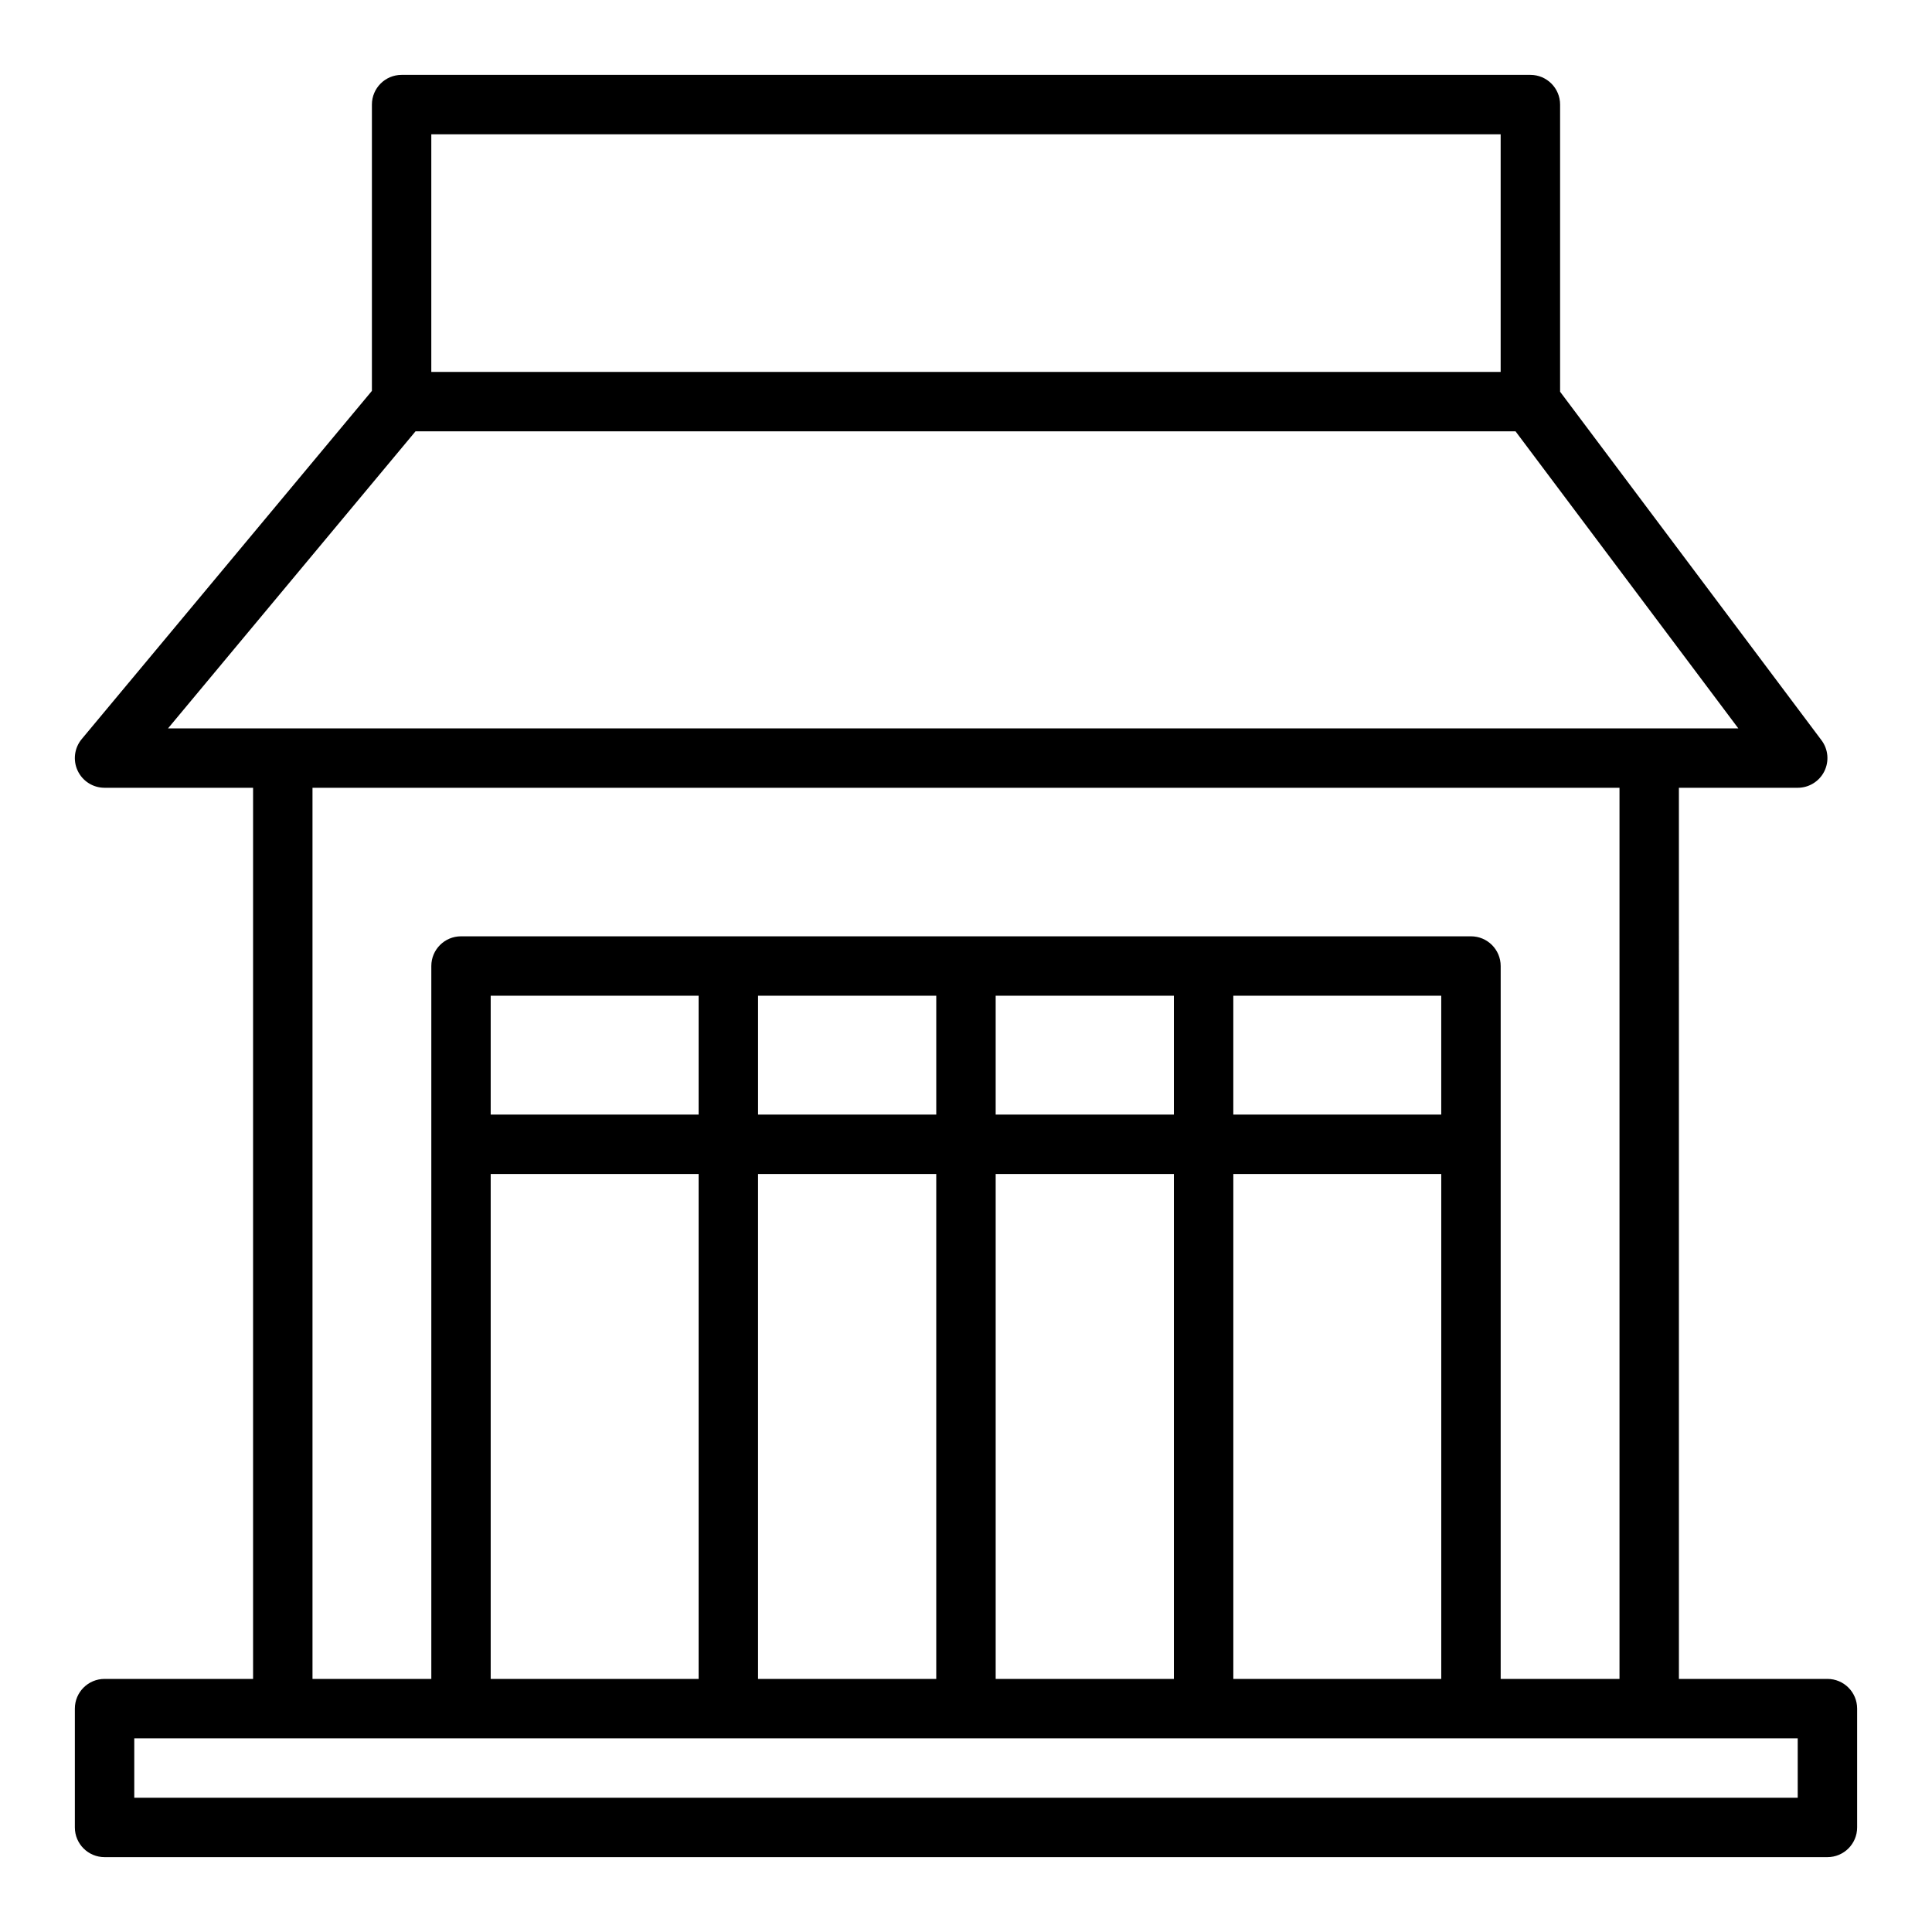
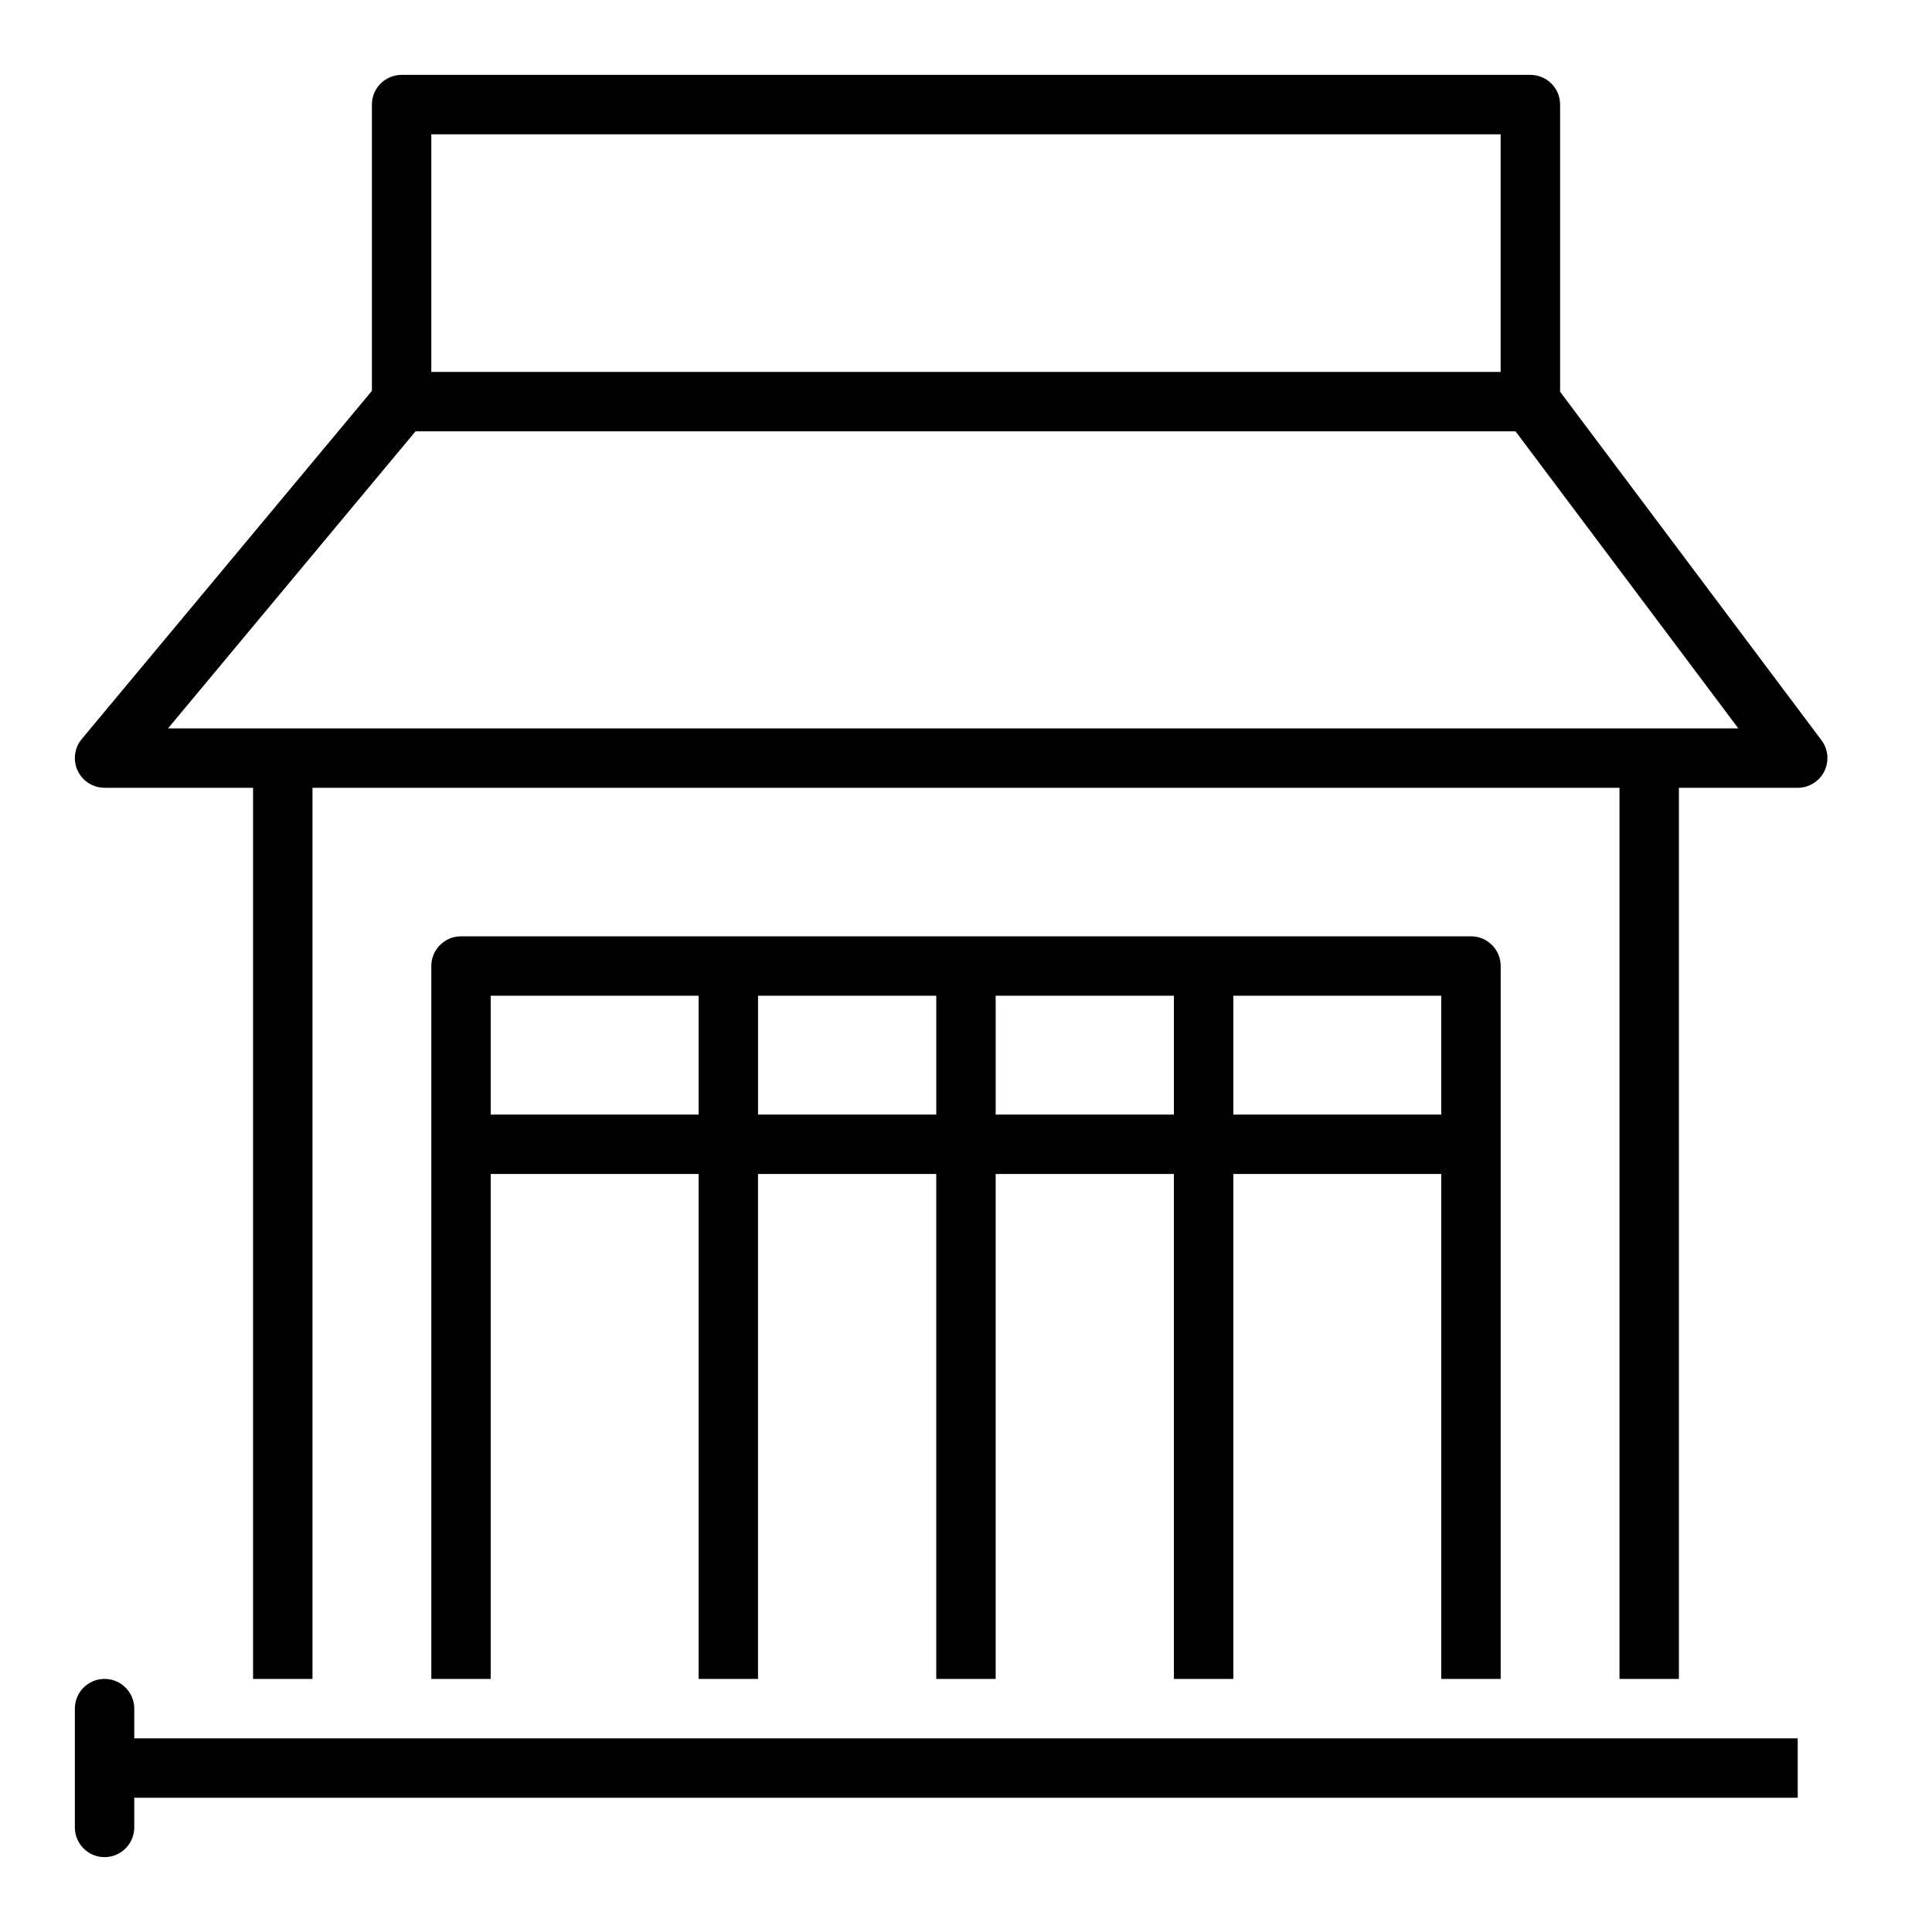
<svg xmlns="http://www.w3.org/2000/svg" fill="#000000" width="800px" height="800px" version="1.1" viewBox="144 144 512 512">
-   <path d="m628.29 588.93h-39.359l-0.004-236.16h31.488c2.984 0 5.707-1.684 7.043-4.352 1.332-2.668 1.047-5.859-0.746-8.246l-69.27-92.359v-76.098c0-4.348-3.523-7.871-7.871-7.871h-299.14c-4.348 0-7.871 3.523-7.871 7.871v75.871l-76.898 92.273c-1.957 2.344-2.379 5.613-1.082 8.379 1.293 2.766 4.074 4.531 7.129 4.531h39.359v236.16h-39.359c-4.348 0-7.871 3.523-7.871 7.871v31.488c0 4.348 3.523 7.871 7.871 7.871h456.58c4.348 0 7.871-3.523 7.871-7.871v-31.488c0-4.344-3.523-7.871-7.871-7.871zm-369.99-409.34h283.39v62.977h-283.39zm-4.184 78.719h291.52l59.039 78.719h-385.73l-30.422 0.004zm-27.301 94.465h346.37v236.16h-31.488v-188.93c0-4.348-3.523-7.871-7.871-7.871h-267.65c-4.348 0-7.871 3.523-7.871 7.871v188.93h-31.488zm181.05 236.16v-133.82h47.23v133.82zm-62.977 0v-133.82h47.23v133.82zm-70.848 0v-133.82h55.105v133.82zm118.08-181.05v31.488h-47.23v-31.488zm62.973 0v31.488h-47.23v-31.488zm70.852 0v31.488h-55.105v-31.488zm-196.8 31.488h-55.105v-31.488h55.105zm141.7 15.742h55.105v133.82h-55.105zm149.57 165.31h-440.83v-15.742h440.83z" />
+   <path d="m628.29 588.93h-39.359l-0.004-236.16h31.488c2.984 0 5.707-1.684 7.043-4.352 1.332-2.668 1.047-5.859-0.746-8.246l-69.27-92.359v-76.098c0-4.348-3.523-7.871-7.871-7.871h-299.14c-4.348 0-7.871 3.523-7.871 7.871v75.871l-76.898 92.273c-1.957 2.344-2.379 5.613-1.082 8.379 1.293 2.766 4.074 4.531 7.129 4.531h39.359v236.16h-39.359c-4.348 0-7.871 3.523-7.871 7.871v31.488c0 4.348 3.523 7.871 7.871 7.871c4.348 0 7.871-3.523 7.871-7.871v-31.488c0-4.344-3.523-7.871-7.871-7.871zm-369.99-409.34h283.39v62.977h-283.39zm-4.184 78.719h291.52l59.039 78.719h-385.73l-30.422 0.004zm-27.301 94.465h346.37v236.16h-31.488v-188.93c0-4.348-3.523-7.871-7.871-7.871h-267.65c-4.348 0-7.871 3.523-7.871 7.871v188.93h-31.488zm181.05 236.16v-133.82h47.23v133.82zm-62.977 0v-133.82h47.23v133.82zm-70.848 0v-133.82h55.105v133.82zm118.08-181.05v31.488h-47.23v-31.488zm62.973 0v31.488h-47.23v-31.488zm70.852 0v31.488h-55.105v-31.488zm-196.8 31.488h-55.105v-31.488h55.105zm141.7 15.742h55.105v133.82h-55.105zm149.57 165.31h-440.83v-15.742h440.83z" />
</svg>